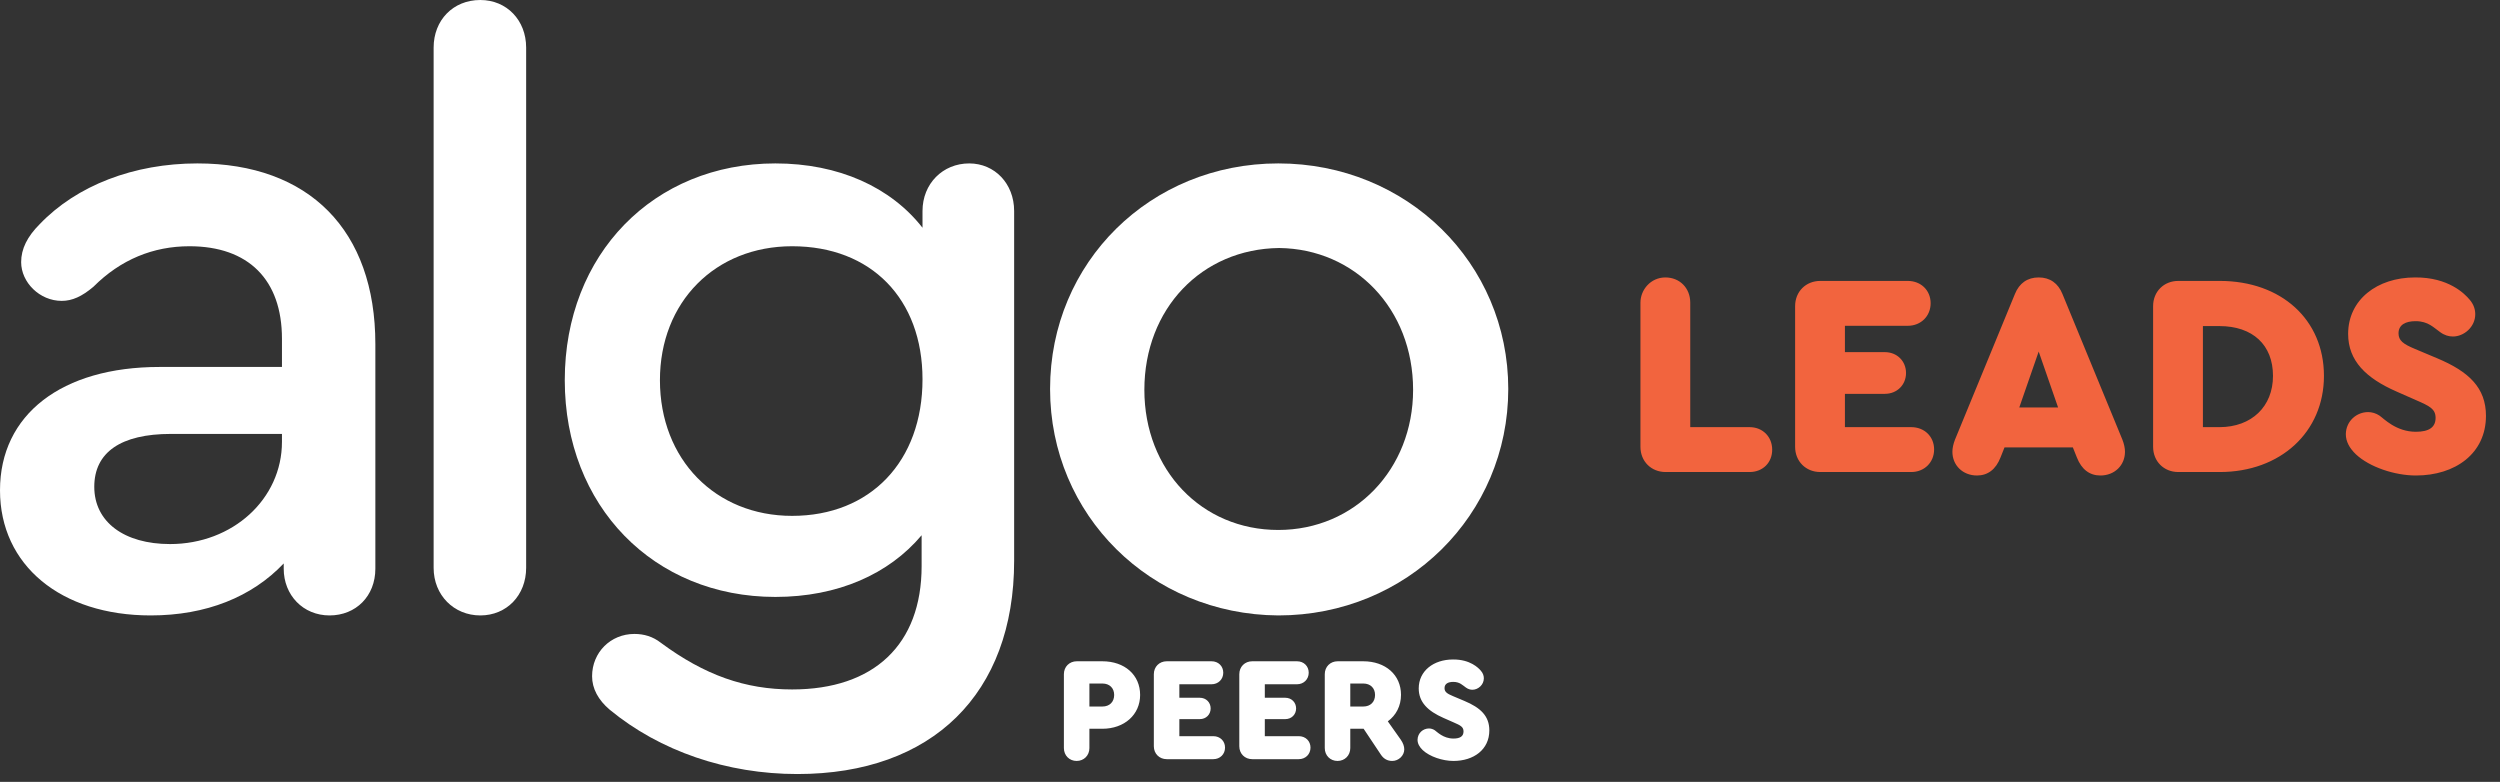
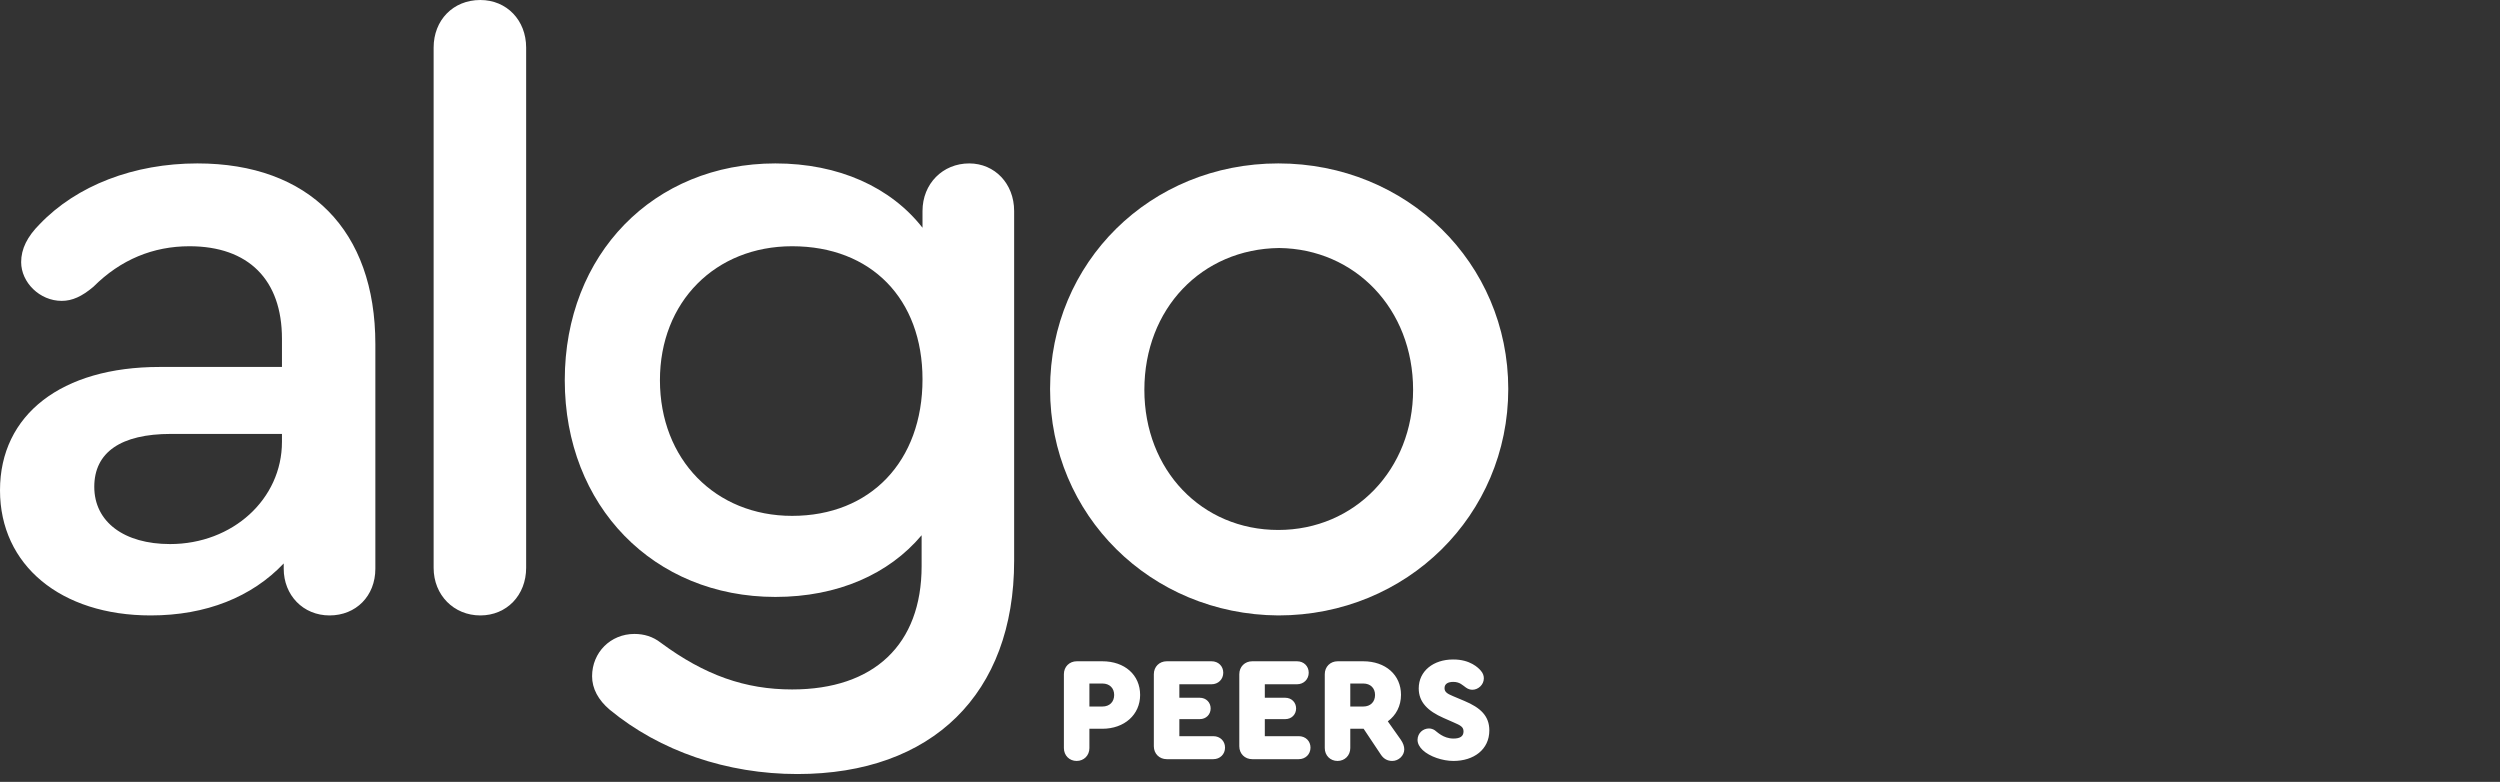
<svg xmlns="http://www.w3.org/2000/svg" width="259" height="81" viewBox="0 0 259 81" fill="none">
  <rect x="0" y="0" width="259" height="81" fill="#333333" stroke="none" />
  <path d="M111.54 78.834C110.787 78.834 110.219 78.266 110.219 77.498V69.845C110.219 69.076 110.787 68.508 111.556 68.508H114.199C116.519 68.508 118.117 69.922 118.117 71.996C118.117 74.04 116.488 75.5 114.199 75.5H112.862V77.498C112.862 78.266 112.293 78.834 111.54 78.834ZM112.862 73.195H114.214C114.952 73.195 115.428 72.718 115.428 71.996C115.428 71.289 114.952 70.813 114.214 70.813H112.862V73.195ZM120.875 78.65C120.106 78.65 119.538 78.082 119.538 77.313V69.845C119.538 69.076 120.106 68.508 120.875 68.508H125.516C126.222 68.508 126.73 69.015 126.73 69.691C126.73 70.383 126.207 70.89 125.516 70.89H122.181V72.288H124.302C124.947 72.288 125.423 72.764 125.423 73.395C125.423 74.025 124.947 74.501 124.302 74.501H122.181V76.268H125.7C126.407 76.268 126.914 76.775 126.914 77.451C126.914 78.143 126.391 78.65 125.7 78.65H120.875ZM129.729 78.65C128.96 78.65 128.392 78.082 128.392 77.313V69.845C128.392 69.076 128.96 68.508 129.729 68.508H134.369C135.076 68.508 135.583 69.015 135.583 69.691C135.583 70.383 135.061 70.89 134.369 70.89H131.035V72.288H133.156C133.801 72.288 134.277 72.764 134.277 73.395C134.277 74.025 133.801 74.501 133.156 74.501H131.035V76.268H134.554C135.261 76.268 135.768 76.775 135.768 77.451C135.768 78.143 135.245 78.65 134.554 78.65H129.729ZM145.114 76.622C145.359 76.975 145.482 77.313 145.482 77.636C145.482 78.281 144.898 78.834 144.238 78.834C143.746 78.834 143.346 78.619 143.054 78.174L141.272 75.5H141.226H139.889V77.498C139.889 78.266 139.32 78.834 138.567 78.834C137.814 78.834 137.246 78.266 137.246 77.498V69.845C137.246 69.076 137.814 68.508 138.583 68.508H141.226C143.546 68.508 145.144 69.922 145.144 71.981C145.144 73.133 144.637 74.101 143.777 74.731L145.114 76.622ZM139.889 70.813V73.195H141.241C141.979 73.195 142.455 72.718 142.455 71.996C142.455 71.289 141.979 70.813 141.241 70.813H139.889ZM150.576 78.834C149.454 78.834 148.118 78.389 147.395 77.713C147.057 77.39 146.857 77.037 146.857 76.637C146.873 75.93 147.441 75.469 148.041 75.469C148.24 75.469 148.456 75.531 148.64 75.653C148.871 75.807 149.516 76.514 150.576 76.514C151.283 76.514 151.621 76.268 151.621 75.776C151.621 75.3 151.298 75.146 150.592 74.839L149.547 74.378C147.933 73.671 146.98 72.749 146.98 71.32C146.98 69.507 148.517 68.323 150.53 68.323C152.313 68.308 153.173 69.199 153.419 69.491C153.65 69.753 153.726 70.029 153.726 70.275C153.726 70.951 153.127 71.458 152.543 71.458C152.328 71.458 152.098 71.397 151.867 71.228C151.529 70.997 151.237 70.644 150.561 70.644C150.038 70.644 149.654 70.828 149.654 71.289C149.654 71.674 149.9 71.858 150.53 72.119L151.698 72.611C153.388 73.318 154.295 74.178 154.295 75.669C154.295 77.666 152.666 78.834 150.576 78.834Z" fill="white" />
  <path d="M20.448 16.93C13.875 16.93 7.942 19.212 4.108 23.229C2.83 24.507 2.191 25.785 2.191 27.154C2.191 29.253 4.108 31.171 6.39 31.171C7.485 31.171 8.489 30.714 9.676 29.71C12.506 26.88 15.883 25.511 19.626 25.511C25.742 25.511 29.211 28.98 29.211 35.096V38.017H16.522C6.39 38.017 0 42.946 0 50.797C0 58.556 6.299 63.759 15.61 63.759C21.36 63.759 26.107 61.842 29.393 58.373V58.921C29.393 61.659 31.402 63.759 34.14 63.759C36.879 63.759 38.887 61.751 38.887 58.921V35.643C38.887 23.868 32.041 16.93 20.448 16.93ZM17.618 56.365C12.871 56.365 9.767 54.083 9.767 50.431C9.767 46.871 12.506 44.954 17.709 44.954H29.211V45.776C29.211 51.709 24.099 56.365 17.618 56.365Z" fill="white" />
  <path d="M49.762 63.759C52.5 63.759 54.509 61.659 54.509 58.83V4.929C54.509 2.1 52.5 0 49.762 0C46.932 0 44.924 2.1 44.924 4.929V58.83C44.924 61.659 47.023 63.759 49.762 63.759Z" fill="white" />
  <path d="M100.41 16.93C97.671 16.93 95.572 19.03 95.572 21.86V23.594C92.285 19.395 86.9 16.93 80.327 16.93C67.73 16.93 58.51 26.332 58.51 39.386C58.51 52.44 67.73 61.842 80.327 61.842C86.808 61.842 92.103 59.469 95.48 55.452V58.647C95.48 66.771 90.551 71.427 82.061 71.427C77.223 71.427 73.024 69.966 68.46 66.589C67.639 65.95 66.726 65.676 65.722 65.676C63.257 65.676 61.34 67.593 61.34 70.058C61.34 71.335 61.979 72.522 63.166 73.526C68.369 77.817 75.306 80.19 82.609 80.19C96.576 80.19 105.065 71.883 105.065 58.099V21.86C105.065 19.03 103.057 16.93 100.41 16.93ZM82.061 53.444C74.12 53.444 68.369 47.602 68.369 39.386C68.369 31.262 74.12 25.511 82.061 25.511C90.277 25.511 95.572 30.988 95.572 39.295C95.572 47.784 90.186 53.444 82.061 53.444Z" fill="white" />
  <path d="M132.431 16.93C119.195 16.93 108.788 27.154 108.788 40.299C108.788 53.352 119.195 63.668 132.431 63.759C145.758 63.759 156.256 53.352 156.256 40.299C156.256 27.245 145.758 16.93 132.431 16.93ZM132.522 25.694C140.373 25.785 146.397 31.992 146.397 40.39C146.397 48.606 140.373 54.904 132.431 54.904C124.489 54.904 118.556 48.697 118.556 40.39C118.556 31.992 124.489 25.785 132.522 25.694Z" fill="white" />
-   <path d="M172.56 48.902C171.06 48.902 169.95 47.792 169.95 46.292V31.353C169.95 30.003 171.03 28.743 172.53 28.743C174.03 28.743 175.11 29.853 175.11 31.353V44.252H181.259C182.609 44.252 183.599 45.242 183.599 46.592C183.599 47.942 182.609 48.902 181.259 48.902H172.56ZM188.584 48.902C187.084 48.902 185.974 47.792 185.974 46.292V31.713C185.974 30.213 187.084 29.103 188.584 29.103H197.644C199.024 29.103 200.014 30.093 200.014 31.413C200.014 32.763 198.994 33.752 197.644 33.752L191.134 33.752V36.482H195.274C196.534 36.482 197.464 37.412 197.464 38.642C197.464 39.872 196.534 40.802 195.274 40.802H191.134V44.252H198.004C199.384 44.252 200.374 45.242 200.374 46.562C200.374 47.912 199.354 48.902 198.004 48.902H188.584ZM219.878 45.542C220.058 45.992 220.148 46.442 220.148 46.802C220.148 48.212 219.068 49.262 217.598 49.262C216.488 49.262 215.648 48.632 215.168 47.402L214.748 46.352H207.668L207.249 47.402C206.769 48.632 205.929 49.262 204.819 49.262C203.349 49.262 202.269 48.212 202.269 46.802C202.269 46.442 202.359 45.992 202.539 45.542L208.748 30.453C209.198 29.343 210.038 28.743 211.208 28.743C212.378 28.743 213.218 29.343 213.668 30.453L219.878 45.542ZM211.208 36.422L209.198 42.212H213.218L211.208 36.422ZM229.962 29.103C236.352 29.103 240.761 33.123 240.761 38.942C240.761 44.762 236.262 48.902 229.962 48.902H225.672C224.172 48.902 223.062 47.792 223.062 46.292V31.713C223.062 30.213 224.172 29.103 225.672 29.103H229.962ZM229.932 33.782H228.222V44.252H229.932C233.262 44.252 235.482 42.122 235.482 38.942C235.482 35.732 233.382 33.782 229.932 33.782ZM250.287 49.262C248.097 49.262 245.487 48.392 244.077 47.072C243.417 46.442 243.027 45.752 243.027 44.972C243.057 43.592 244.167 42.692 245.337 42.692C245.727 42.692 246.147 42.812 246.507 43.052C246.957 43.352 248.217 44.732 250.287 44.732C251.667 44.732 252.327 44.252 252.327 43.292C252.327 42.362 251.697 42.062 250.317 41.462L248.277 40.562C245.127 39.182 243.267 37.382 243.267 34.593C243.267 31.053 246.267 28.743 250.197 28.743C253.676 28.713 255.356 30.453 255.836 31.023C256.286 31.533 256.436 32.073 256.436 32.553C256.436 33.873 255.266 34.862 254.126 34.862C253.706 34.862 253.257 34.742 252.807 34.413C252.147 33.962 251.577 33.273 250.257 33.273C249.237 33.273 248.487 33.633 248.487 34.532C248.487 35.282 248.967 35.642 250.197 36.152L252.477 37.112C255.776 38.492 257.546 40.172 257.546 43.082C257.546 46.982 254.366 49.262 250.287 49.262Z" fill="#F2643E" />
</svg>